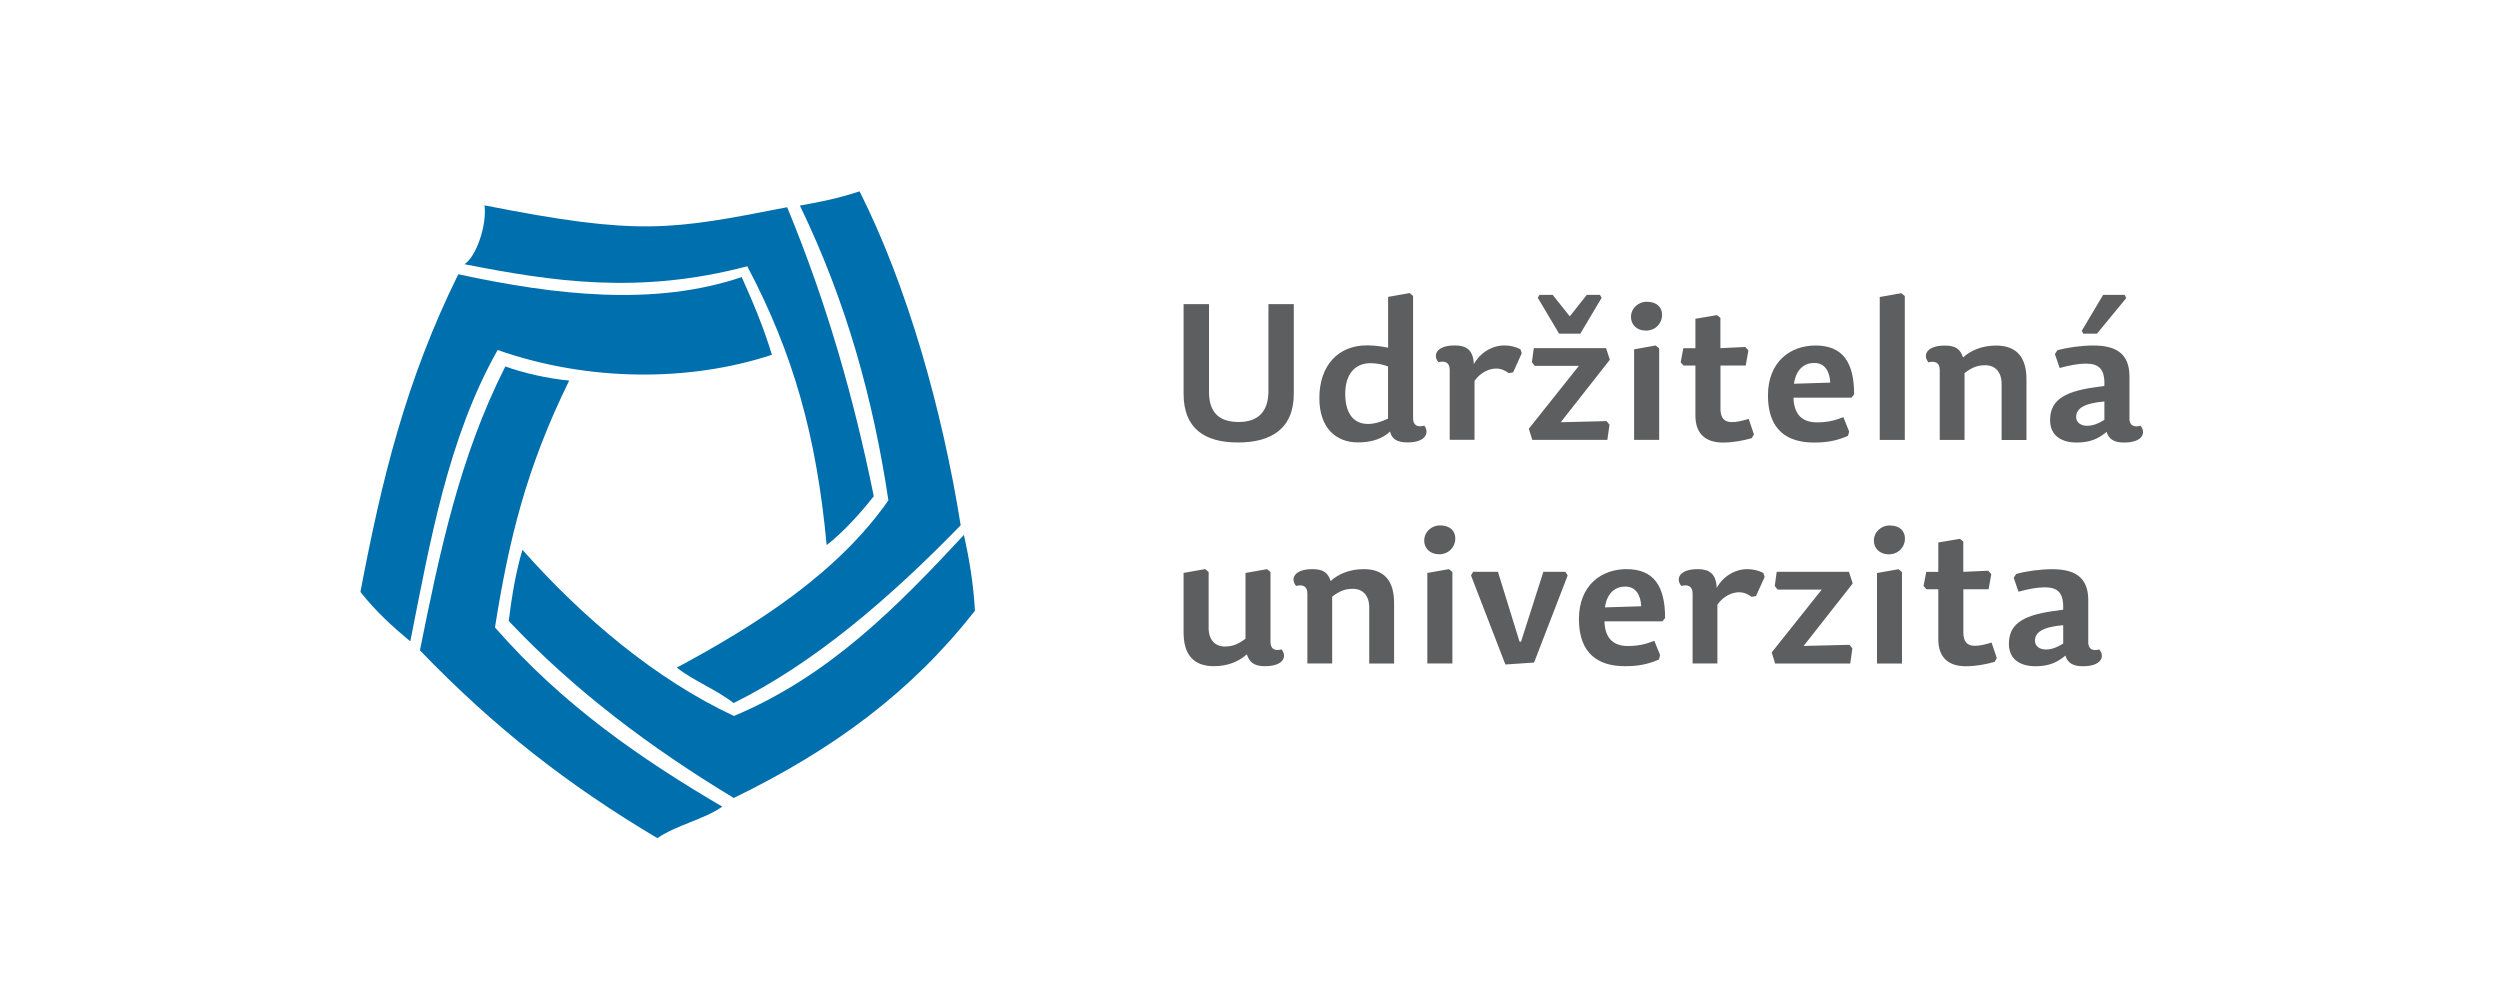
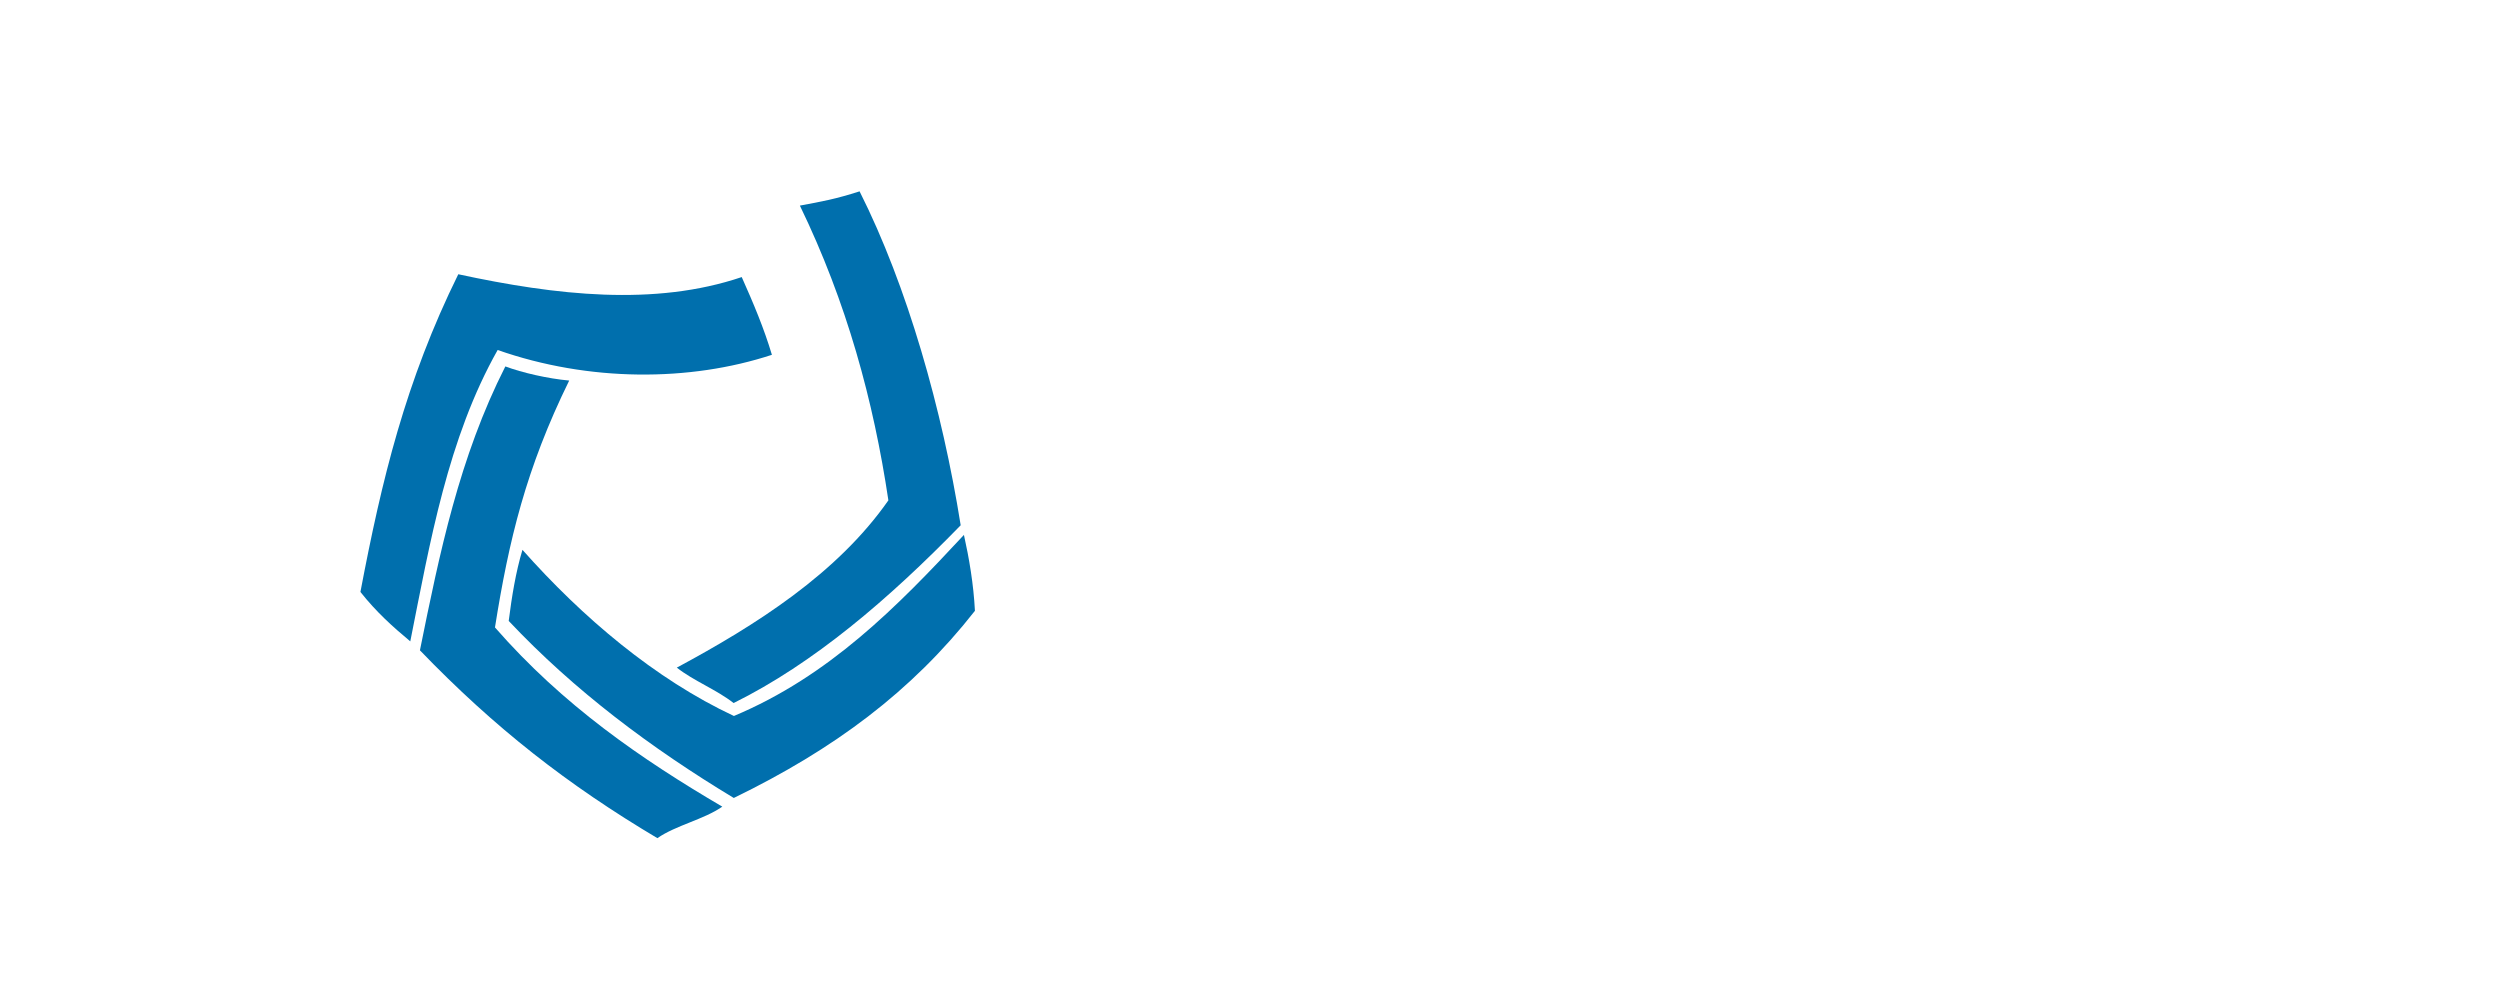
<svg xmlns="http://www.w3.org/2000/svg" xml:space="preserve" width="400mm" height="160mm" version="1.0" style="shape-rendering:geometricPrecision; text-rendering:geometricPrecision; image-rendering:optimizeQuality; fill-rule:evenodd; clip-rule:evenodd" viewBox="0 0 40008 16003">
  <defs>
    <style type="text/css">
   
    .fil0 {fill:white}
    .fil1 {fill:#006FAD;fill-rule:nonzero}
    .fil2 {fill:#5D5E60;fill-rule:nonzero}
   
  </style>
  </defs>
  <g id="Vrstva_x0020_1">
    <rect class="fil0" width="40008" height="16003" />
  </g>
  <g id="Vrstva_x0020_1_0">
    <path class="fil1" d="M15426 8560c83,374 154,787 176,1215 -1014,1292 -2252,2213 -3859,2995 -1326,-800 -2550,-1717 -3602,-2833 49,-388 113,-783 220,-1138 958,1080 2120,2067 3384,2659 1523,-639 2611,-1746 3681,-2898z" />
-     <path class="fil1" d="M7433 4228c187,-120 360,-616 321,-942 2480,491 2980,395 4843,30 641,1550 1072,3074 1386,4625 -207,267 -501,588 -754,782 -162,-1744 -529,-3055 -1270,-4462 -1729,457 -3125,243 -4526,-33z" />
+     <path class="fil1" d="M7433 4228z" />
    <path class="fil1" d="M12802 3290c355,-66 568,-104 954,-228 765,1520 1323,3492 1618,5344 -1158,1189 -2353,2210 -3634,2845 -272,-214 -637,-353 -909,-567 1269,-682 2568,-1506 3386,-2677 -238,-1593 -666,-3168 -1416,-4716z" />
    <path class="fil1" d="M6720 10408c315,-1557 629,-3088 1367,-4544 272,101 680,195 1022,226 -691,1407 -966,2555 -1188,3951 1090,1248 2343,2108 3638,2868 -298,207 -742,298 -1039,504 -1425,-847 -2601,-1761 -3801,-3007z" />
    <path class="fil1" d="M7335 4389c1566,338 3142,516 4535,45 190,426 354,814 483,1244 -1314,432 -2928,435 -4389,-77 -798,1414 -1082,3077 -1398,4663 -281,-234 -544,-470 -798,-791 341,-1796 722,-3372 1566,-5084z" />
-     <path class="fil2" d="M20706 4867l-407 0 0 1391c0,345 -180,495 -477,495 -300,0 -474,-141 -474,-480l0 -1406 -407 0 0 1434c0,556 336,780 871,780 532,0 893,-220 893,-783l0 -1431zm1183 1917c-238,0 -361,-183 -361,-483 0,-306 150,-489 404,-489 110,0 208,24 281,52l0 835c-107,52 -223,86 -324,86zm902 28c-101,28 -177,0 -177,-119l0 -1957 -55 -46 -345 61 0 813c-104,-21 -214,-37 -342,-37 -452,0 -758,318 -758,844 0,486 275,709 615,709 226,0 397,-61 517,-174 24,125 125,174 278,174 303,0 352,-162 269,-269zm807 -718c98,-138 238,-196 345,-196 76,0 141,28 202,73l70 -12 138 -306 -21 -64c-76,-40 -168,-61 -257,-61 -199,0 -391,119 -489,300 -9,-232 -125,-300 -303,-300 -306,0 -355,162 -263,269 101,-28 180,3 180,119l0 1122 397 0 0 -945zm923 945l1202 0 34 -242 -46 -58 -734 18 786 -1000 -61 -186 -1156 0 -31 226 46 58 706 0 -801 1006 55 177zm602 -1975l-275 -345 -211 0 -28 46 342 575 339 0 342 -575 -28 -46 -211 0 -272 345zm1373 465l-345 61 0 1449 401 0 0 -1464 -55 -46zm-141 -700c-141,0 -254,107 -254,245 0,119 92,217 238,217 159,0 260,-122 260,-251 0,-122 -83,-211 -245,-211zm1177 743l0 -486 -55 -43 -345 58 0 471 -193 0 -43 226 46 52 190 0 0 801c0,306 180,431 440,431 165,0 321,-31 462,-70l34 -61 -83 -248c-113,34 -190,52 -272,52 -116,0 -180,-67 -180,-208l0 -697 404 0 43 -242 -49 -55 -397 18zm1171 792l926 0 43 -52c0,-508 -177,-783 -618,-783 -397,0 -761,254 -761,801 0,556 315,752 734,752 214,0 364,-28 547,-107l18 -70 -92 -229c-135,52 -251,83 -425,83 -254,0 -367,-150 -373,-394zm6 -223c37,-248 180,-333 324,-333 168,0 248,131 257,315l-581 18zm1718 -1449l-345 61 0 2287 401 0 0 -2302 -55 -46zm2003 2348l0 -969c0,-342 -147,-541 -486,-541 -223,0 -404,76 -529,190 -43,-128 -113,-190 -290,-190 -306,0 -355,162 -263,269 101,-28 180,3 180,119l0 1122 397 0 0 -1070c128,-98 217,-125 333,-125 153,0 260,104 260,297l0 899 397 0zm1247 -615l0 294c-89,55 -177,95 -278,95 -101,0 -174,-55 -174,-141 0,-135 125,-220 452,-248zm401 269l0 -673c0,-382 -242,-492 -575,-492 -193,0 -419,31 -578,76l-40 61 76 223c159,-43 297,-70 422,-70 205,0 306,86 293,358l-153 21c-532,73 -715,235 -715,526 0,251 187,358 425,358 205,0 342,-55 480,-171 34,119 122,171 278,171 306,0 355,-162 263,-269 -101,28 -177,0 -177,-119zm-740 -1354l220 0 468 -569 -24 -52 -345 0 -342 575 24 46zm-14397 3829l0 951c0,342 147,541 486,541 223,0 401,-76 526,-190 43,128 116,190 290,190 306,0 355,-162 266,-269 -101,28 -177,0 -177,-119l0 -1119 -55 -46 -345 61 0 1052c-131,98 -217,125 -333,125 -150,0 -257,-104 -257,-297l0 -896 -55 -46 -345 61zm3369 1449l0 -969c0,-342 -147,-541 -486,-541 -223,0 -404,76 -529,190 -43,-128 -113,-190 -290,-190 -306,0 -355,162 -263,269 101,-28 180,3 180,119l0 1122 397 0 0 -1070c128,-98 217,-125 333,-125 153,0 260,104 260,297l0 899 397 0zm877 -1510l-345 61 0 1449 401 0 0 -1464 -55 -46zm-141 -700c-141,0 -254,107 -254,245 0,119 92,217 238,217 159,0 260,-122 260,-251 0,-122 -83,-211 -245,-211zm495 801l550 1425 459 -31 538 -1394 -37 -58 -352 0 -358 1119 -24 -3 -345 -1116 -397 0 -34 58zm2137 734l926 0 43 -52c0,-508 -177,-783 -618,-783 -397,0 -761,254 -761,801 0,556 315,752 734,752 214,0 364,-28 547,-107l18 -70 -92 -229c-135,52 -251,83 -425,83 -254,0 -367,-150 -373,-394zm6 -223c37,-248 180,-333 324,-333 168,0 248,131 257,315l-581 18zm1801 -46c98,-138 238,-196 345,-196 76,0 141,28 202,73l70 -12 138 -306 -21 -64c-76,-40 -168,-61 -257,-61 -199,0 -391,119 -489,300 -9,-232 -125,-300 -303,-300 -306,0 -355,162 -263,269 101,-28 180,3 180,119l0 1122 397 0 0 -945zm923 945l1202 0 34 -242 -46 -58 -734 18 786 -1000 -61 -186 -1156 0 -31 226 46 58 706 0 -801 1006 55 177zm1975 -1510l-345 61 0 1449 400 0 0 -1464 -55 -46zm-141 -700c-141,0 -254,107 -254,245 0,119 92,217 238,217 159,0 260,-122 260,-251 0,-122 -83,-211 -245,-211zm1177 743l0 -486 -55 -43 -345 58 0 471 -193 0 -43 226 46 52 190 0 0 801c0,306 180,431 440,431 165,0 321,-31 462,-70l34 -61 -83 -248c-113,34 -190,52 -272,52 -116,0 -180,-67 -180,-208l0 -697 404 0 43 -242 -49 -55 -397 18zm1599 853l0 294c-89,55 -177,95 -278,95 -101,0 -174,-55 -174,-141 0,-135 125,-220 452,-248zm401 269l0 -673c0,-382 -242,-492 -575,-492 -193,0 -419,31 -578,76l-40 61 76 223c159,-43 297,-70 422,-70 205,0 306,86 293,358l-153 21c-532,73 -715,235 -715,526 0,251 186,358 425,358 205,0 342,-55 480,-171 34,119 122,171 278,171 306,0 355,-162 263,-269 -101,28 -177,0 -177,-119z" />
  </g>
</svg>